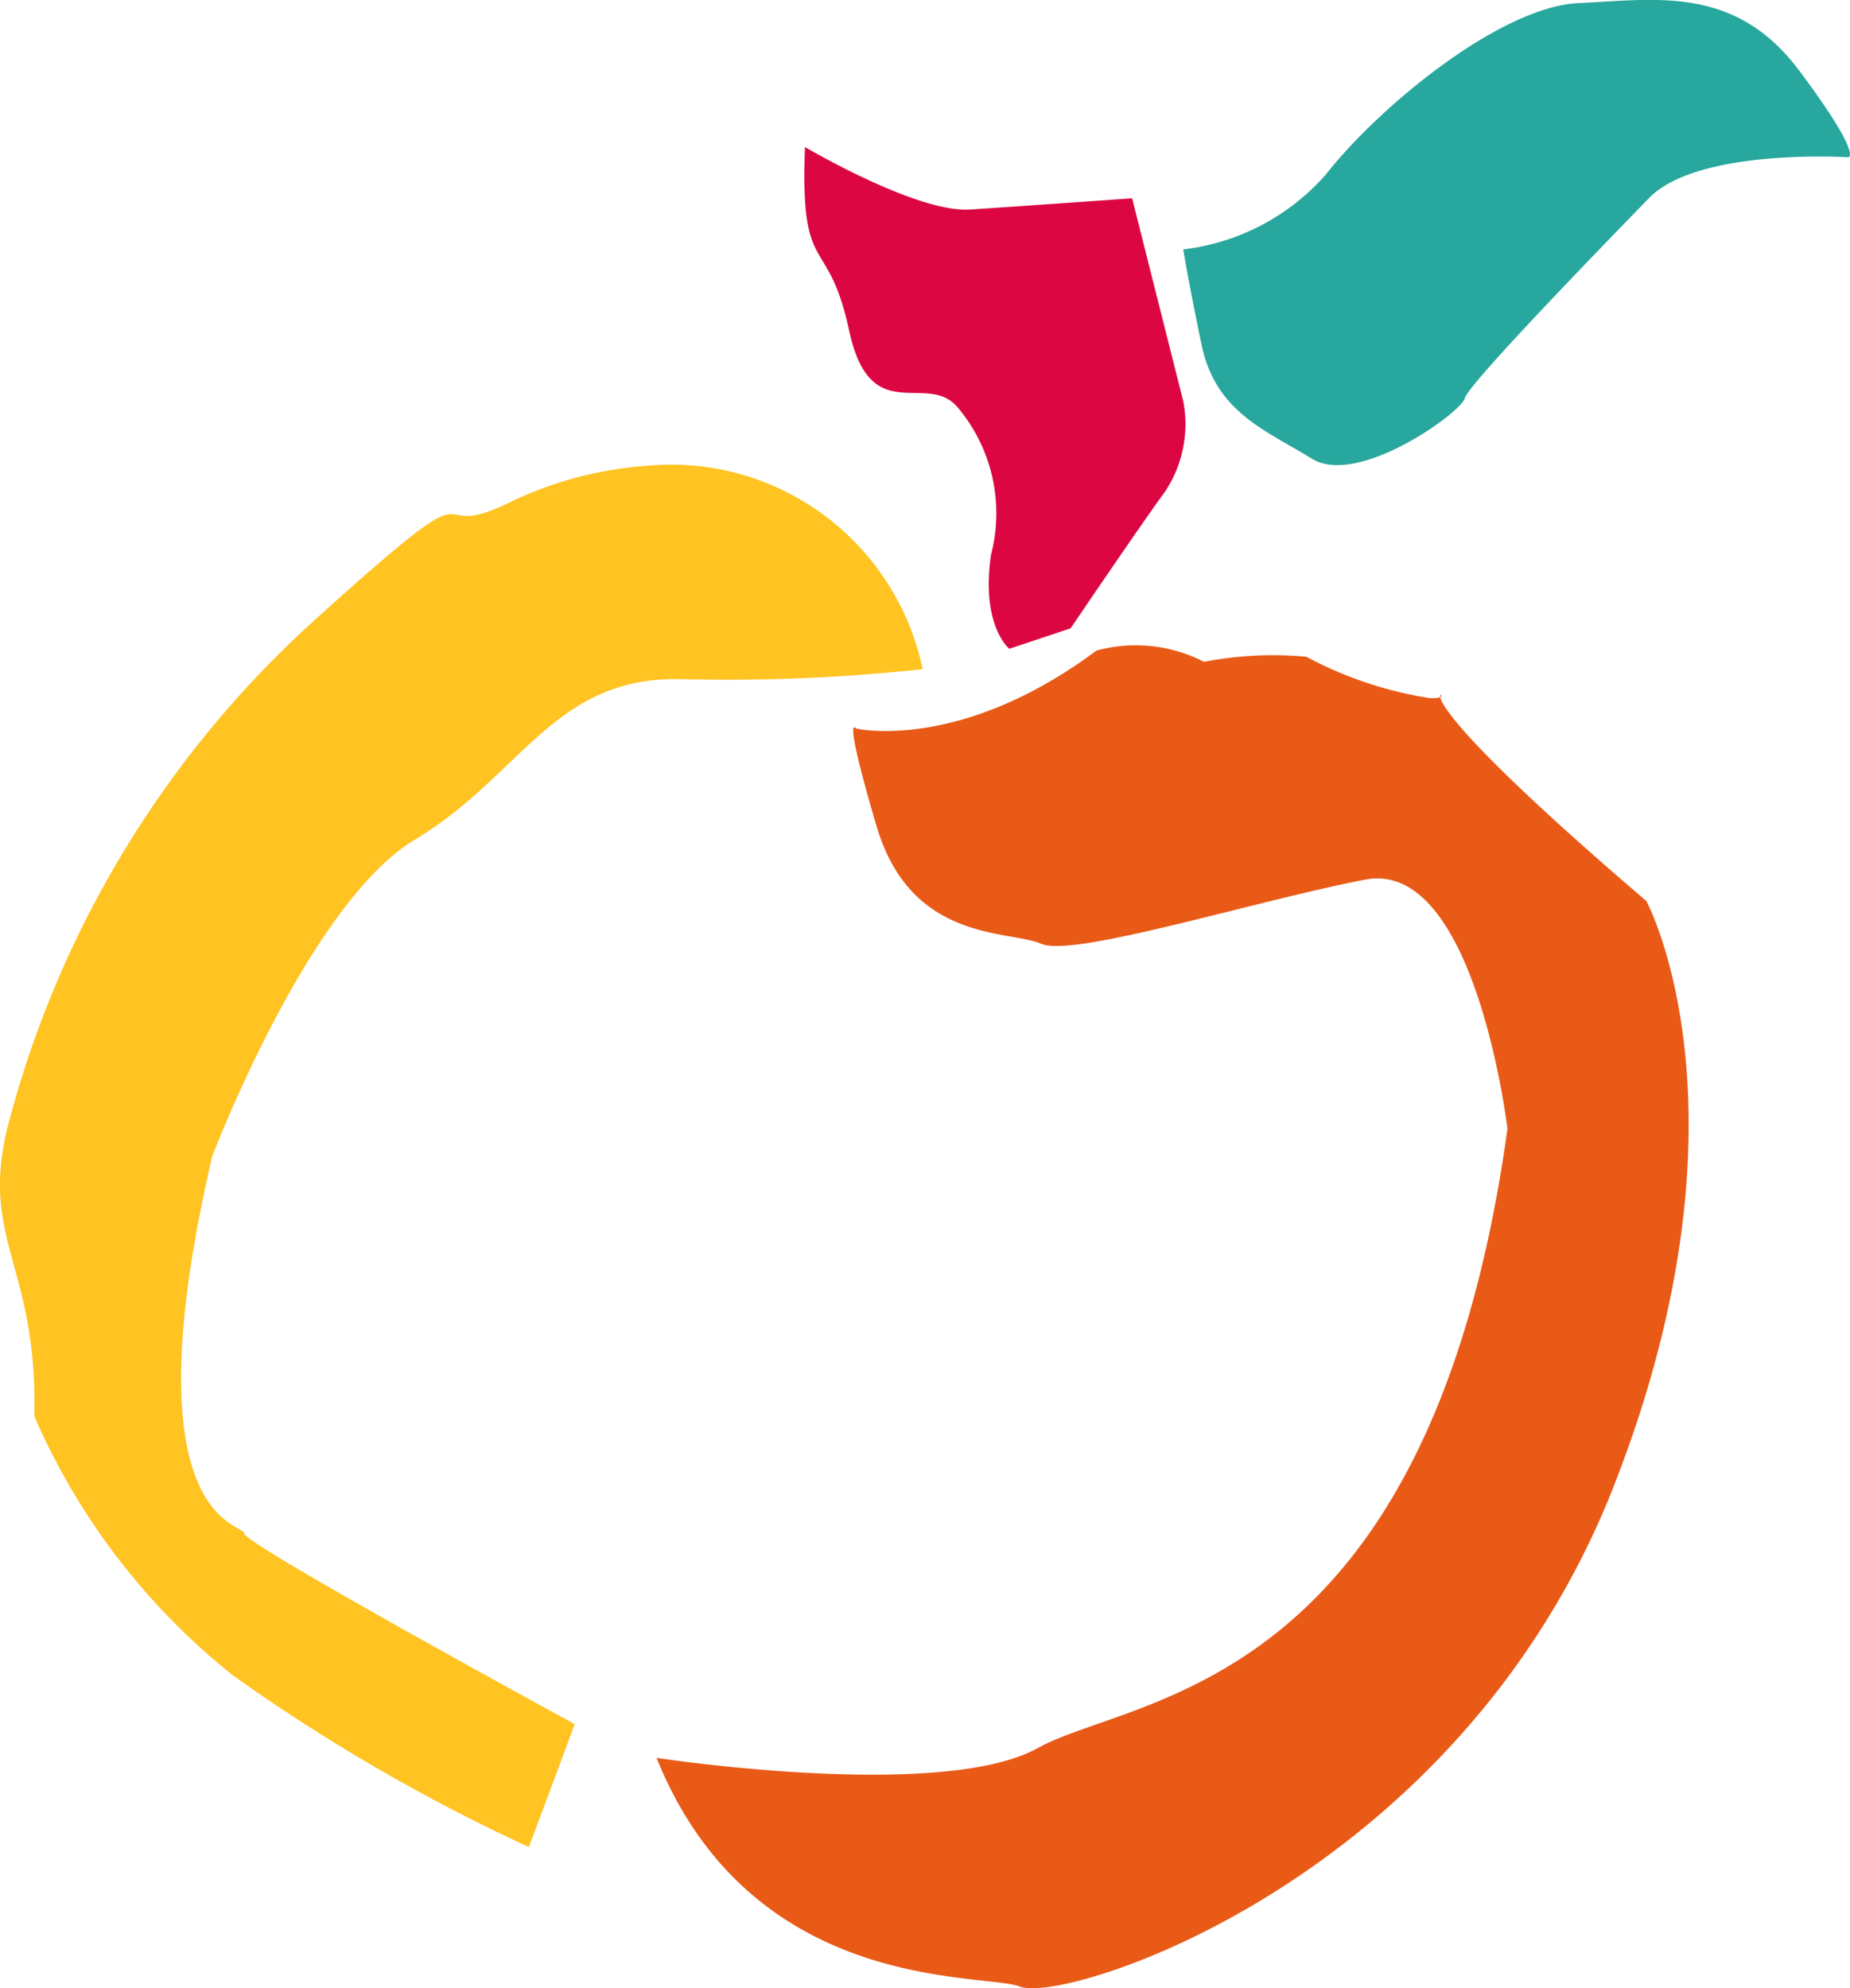
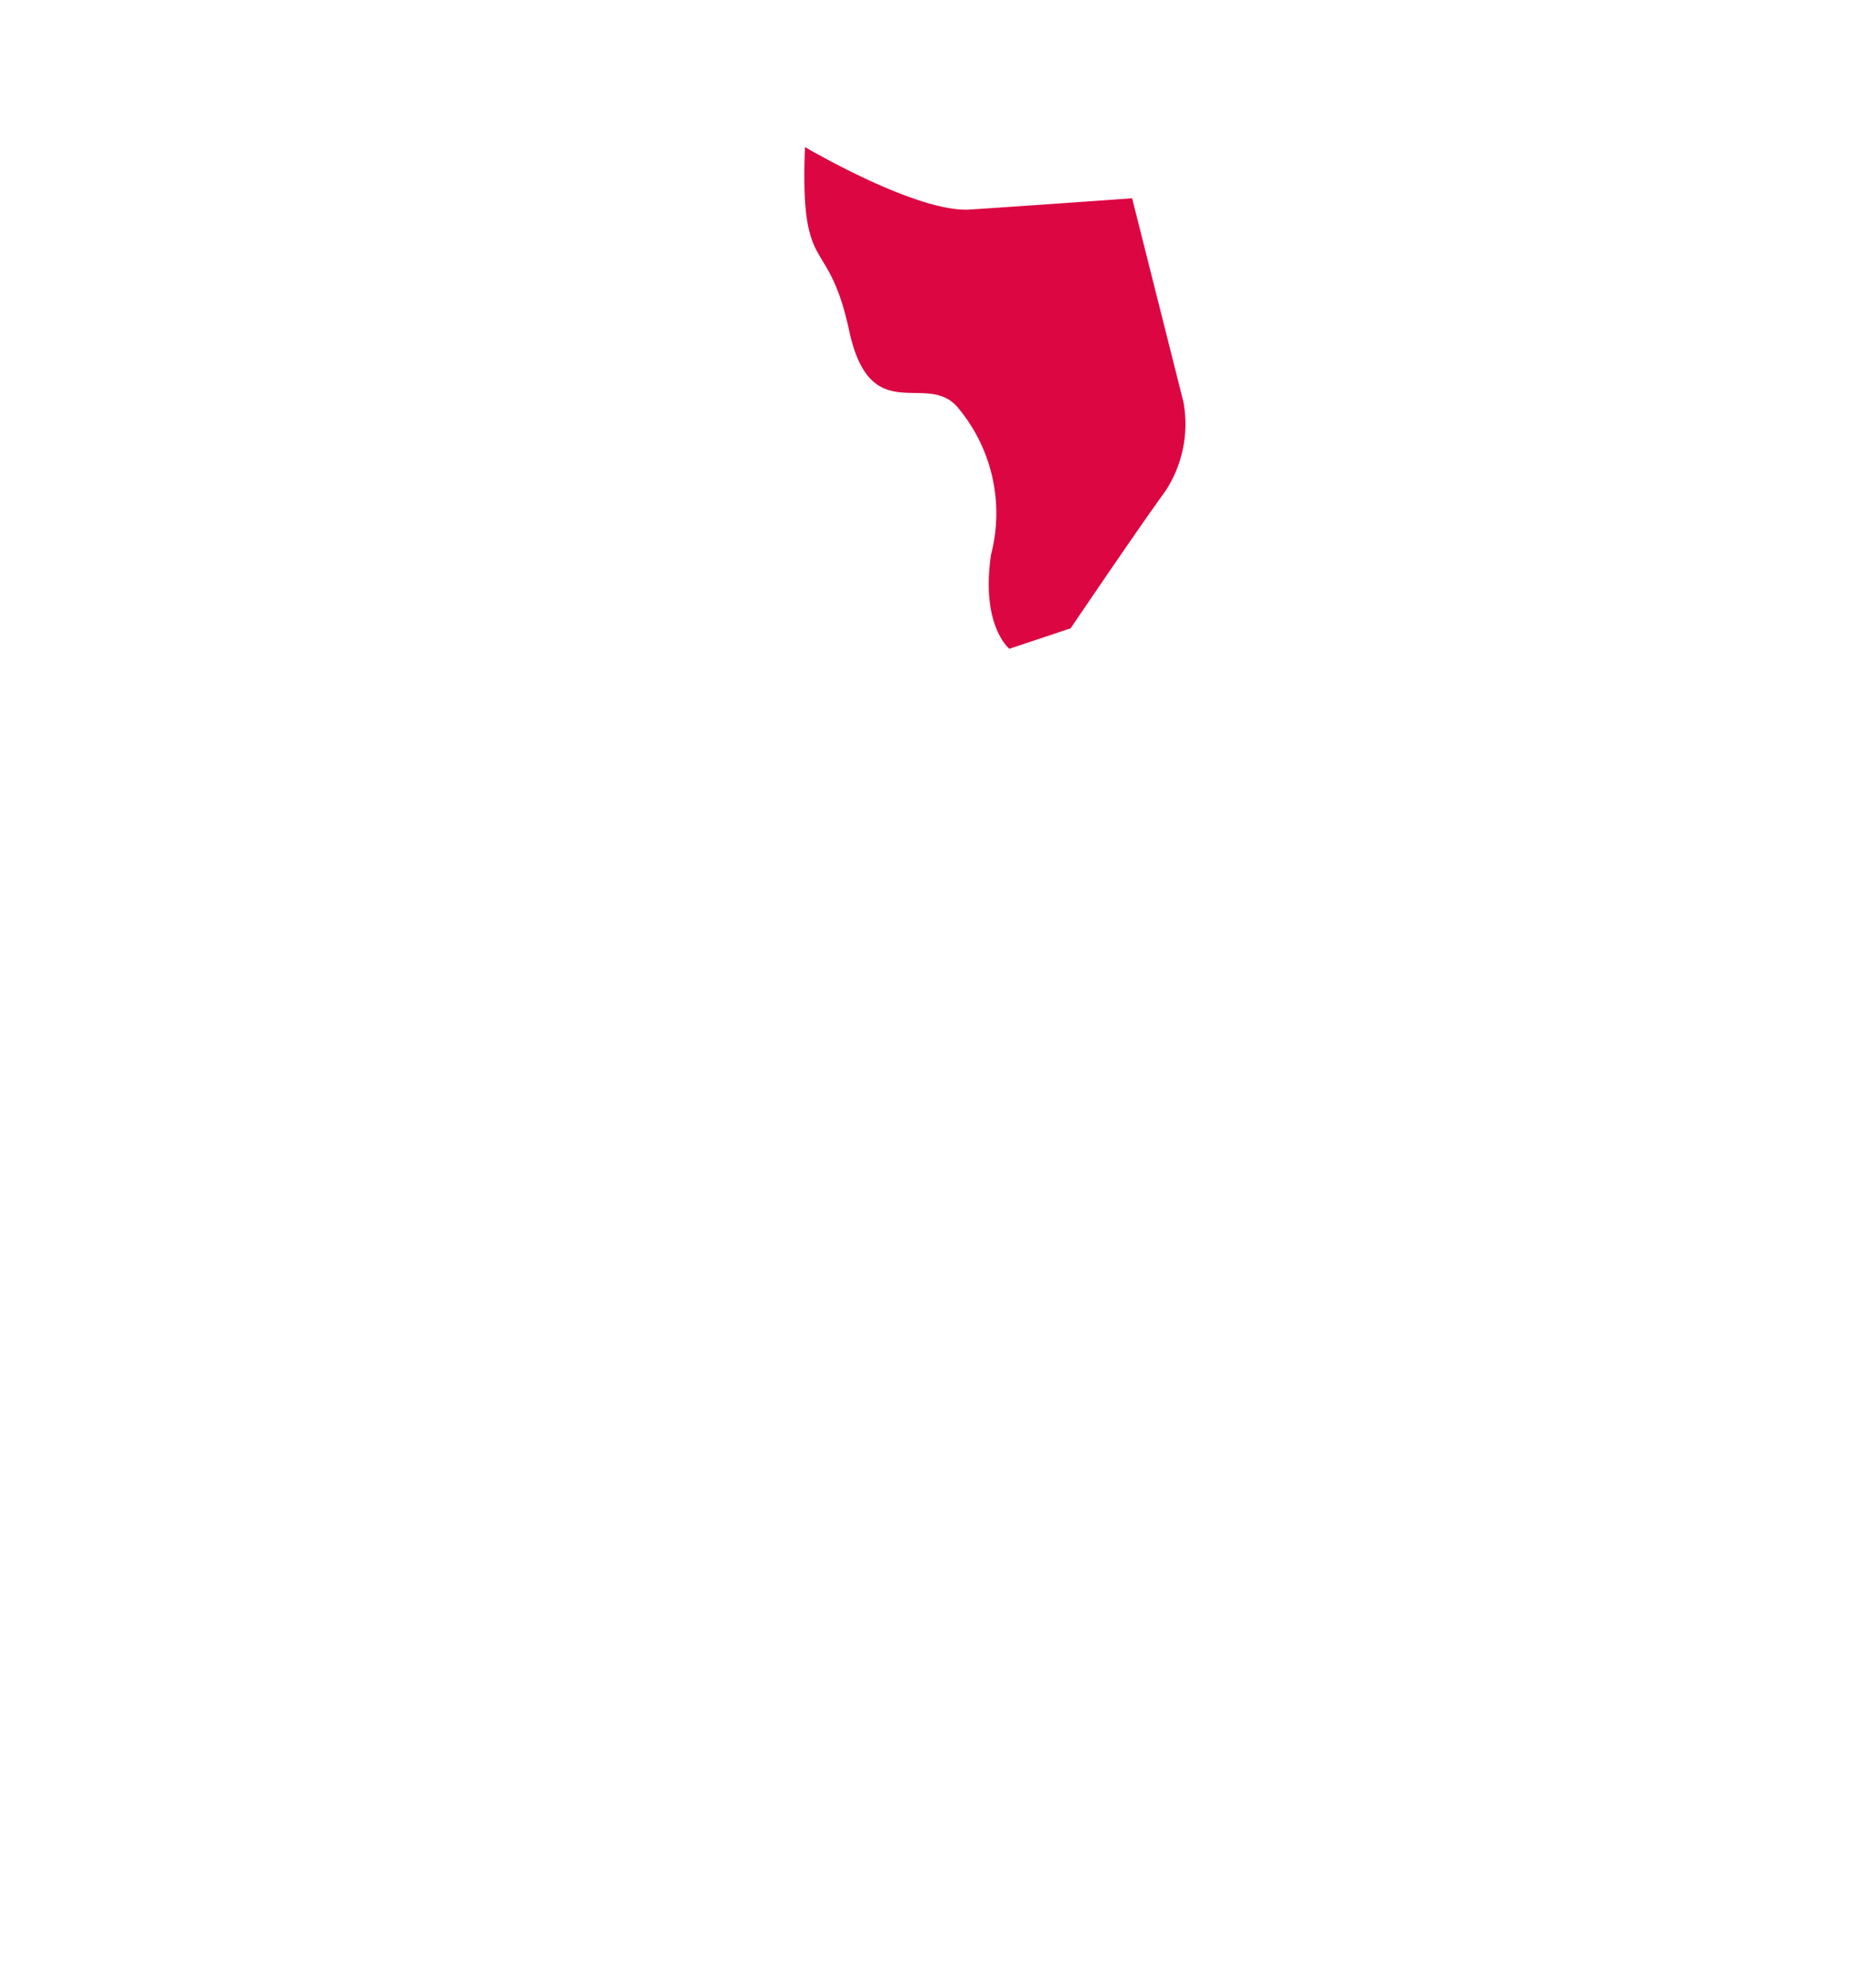
<svg xmlns="http://www.w3.org/2000/svg" width="40.365" height="43.374" viewBox="0 0 40.365 43.374">
  <g id="pomme_florian" data-name="pomme florian" transform="translate(20.182 21.687)">
    <g id="Groupe_2" data-name="Groupe 2" transform="translate(-20.182 -21.687)">
-       <path id="Tracé_1" data-name="Tracé 1" d="M5.795,5.44A4.9,4.9,0,0,0,8.909,3.8C10.072,2.321,12.71.147,14.421.067s3.417-.388,4.812,1.475,1.074,1.889,1.074,1.889-3.284-.209-4.353.891-3.939,4.054-4.019,4.366S9.6,10.626,8.6,10.007,6.5,9,6.192,7.521s-.4-2.081-.4-2.081" transform="translate(20.025 0)" fill="#28a79e" />
      <path id="Tracé_2" data-name="Tracé 2" d="M3.952.72s2.437,1.439,3.6,1.363,3.538-.245,3.538-.245l1.118,4.438a2.662,2.662,0,0,1-.388,1.943c-.619.851-2.072,3-2.072,3l-1.337.446s-.628-.5-.4-2.054A3.582,3.582,0,0,0,7.3,6.419c-.673-.842-1.916.477-2.384-1.693S3.841,3.625,3.952.72" transform="translate(13.612 2.488)" fill="#dc0742" />
-       <path id="Tracé_3" data-name="Tracé 3" d="M7.568,4.975s2.259.526,5.244-1.7a3.253,3.253,0,0,1,2.348.245,7.927,7.927,0,0,1,2.232-.111,8.45,8.45,0,0,0,2.678.9c1.051.076-1.782-1.158,4.741,4.429,0,0,2.486,4.585-.7,12.738C20.729,30.13,12.121,32.808,11.146,32.42c-.775-.312-5.841.192-7.931-4.99,0,0,6.22.953,8.318-.214s8.541-1.163,10.248-13.509c0,0-.7-5.9-3.105-5.436s-6.367,1.706-7.066,1.4S8.766,9.653,8.014,7.1s-.446-2.125-.446-2.125" transform="translate(11.11 10.918)" fill="#e95a17" />
-       <path id="Tracé_4" data-name="Tracé 4" d="M20.131,6.73A5.608,5.608,0,0,0,14.1,2.292,8.249,8.249,0,0,0,11,3.148C9.135,4,10.917,1.981,6.724,5.785a22.509,22.509,0,0,0-6.576,11c-.566,2.433.677,2.976.6,6.238a14.7,14.7,0,0,0,4.349,5.667,40.07,40.07,0,0,0,6.443,3.734l1-2.682S5.33,25.817,5.33,25.585s-2.562-.232-.7-8.229c0,0,2.094-5.516,4.424-6.91s3.03-3.573,5.823-3.5a39.537,39.537,0,0,0,5.253-.218" transform="translate(0 7.87)" fill="#ffc322" />
    </g>
  </g>
</svg>